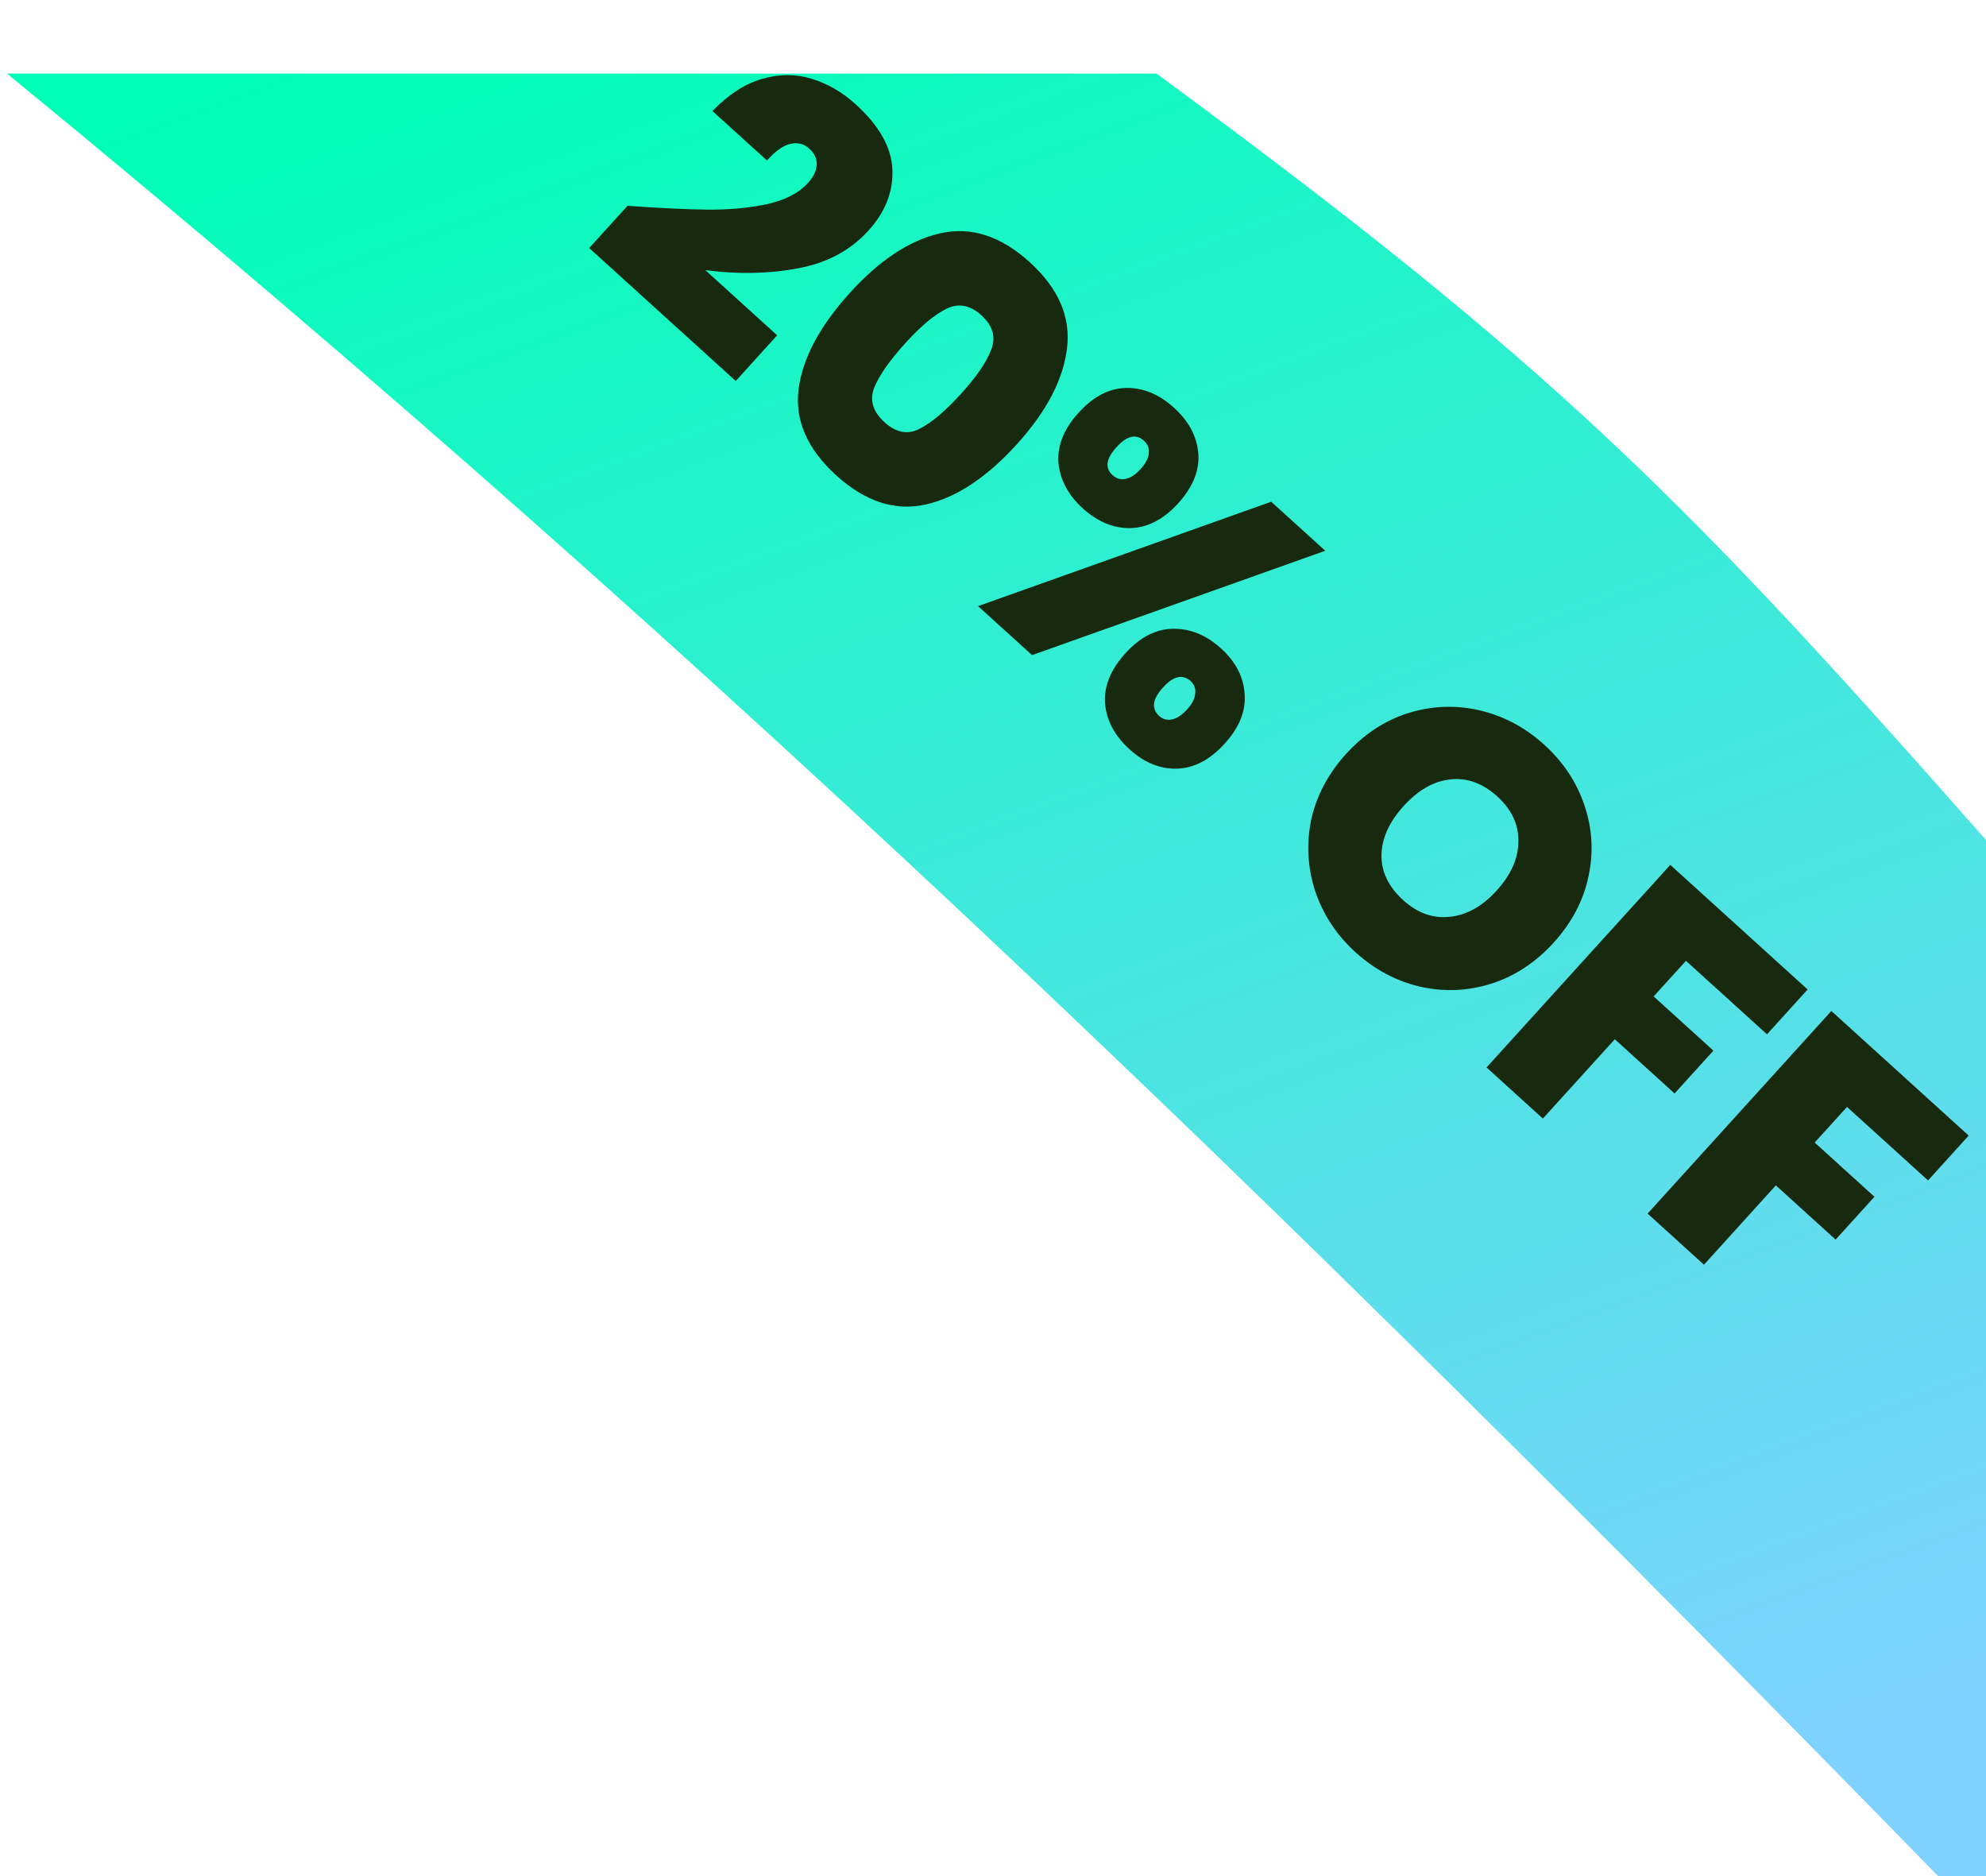
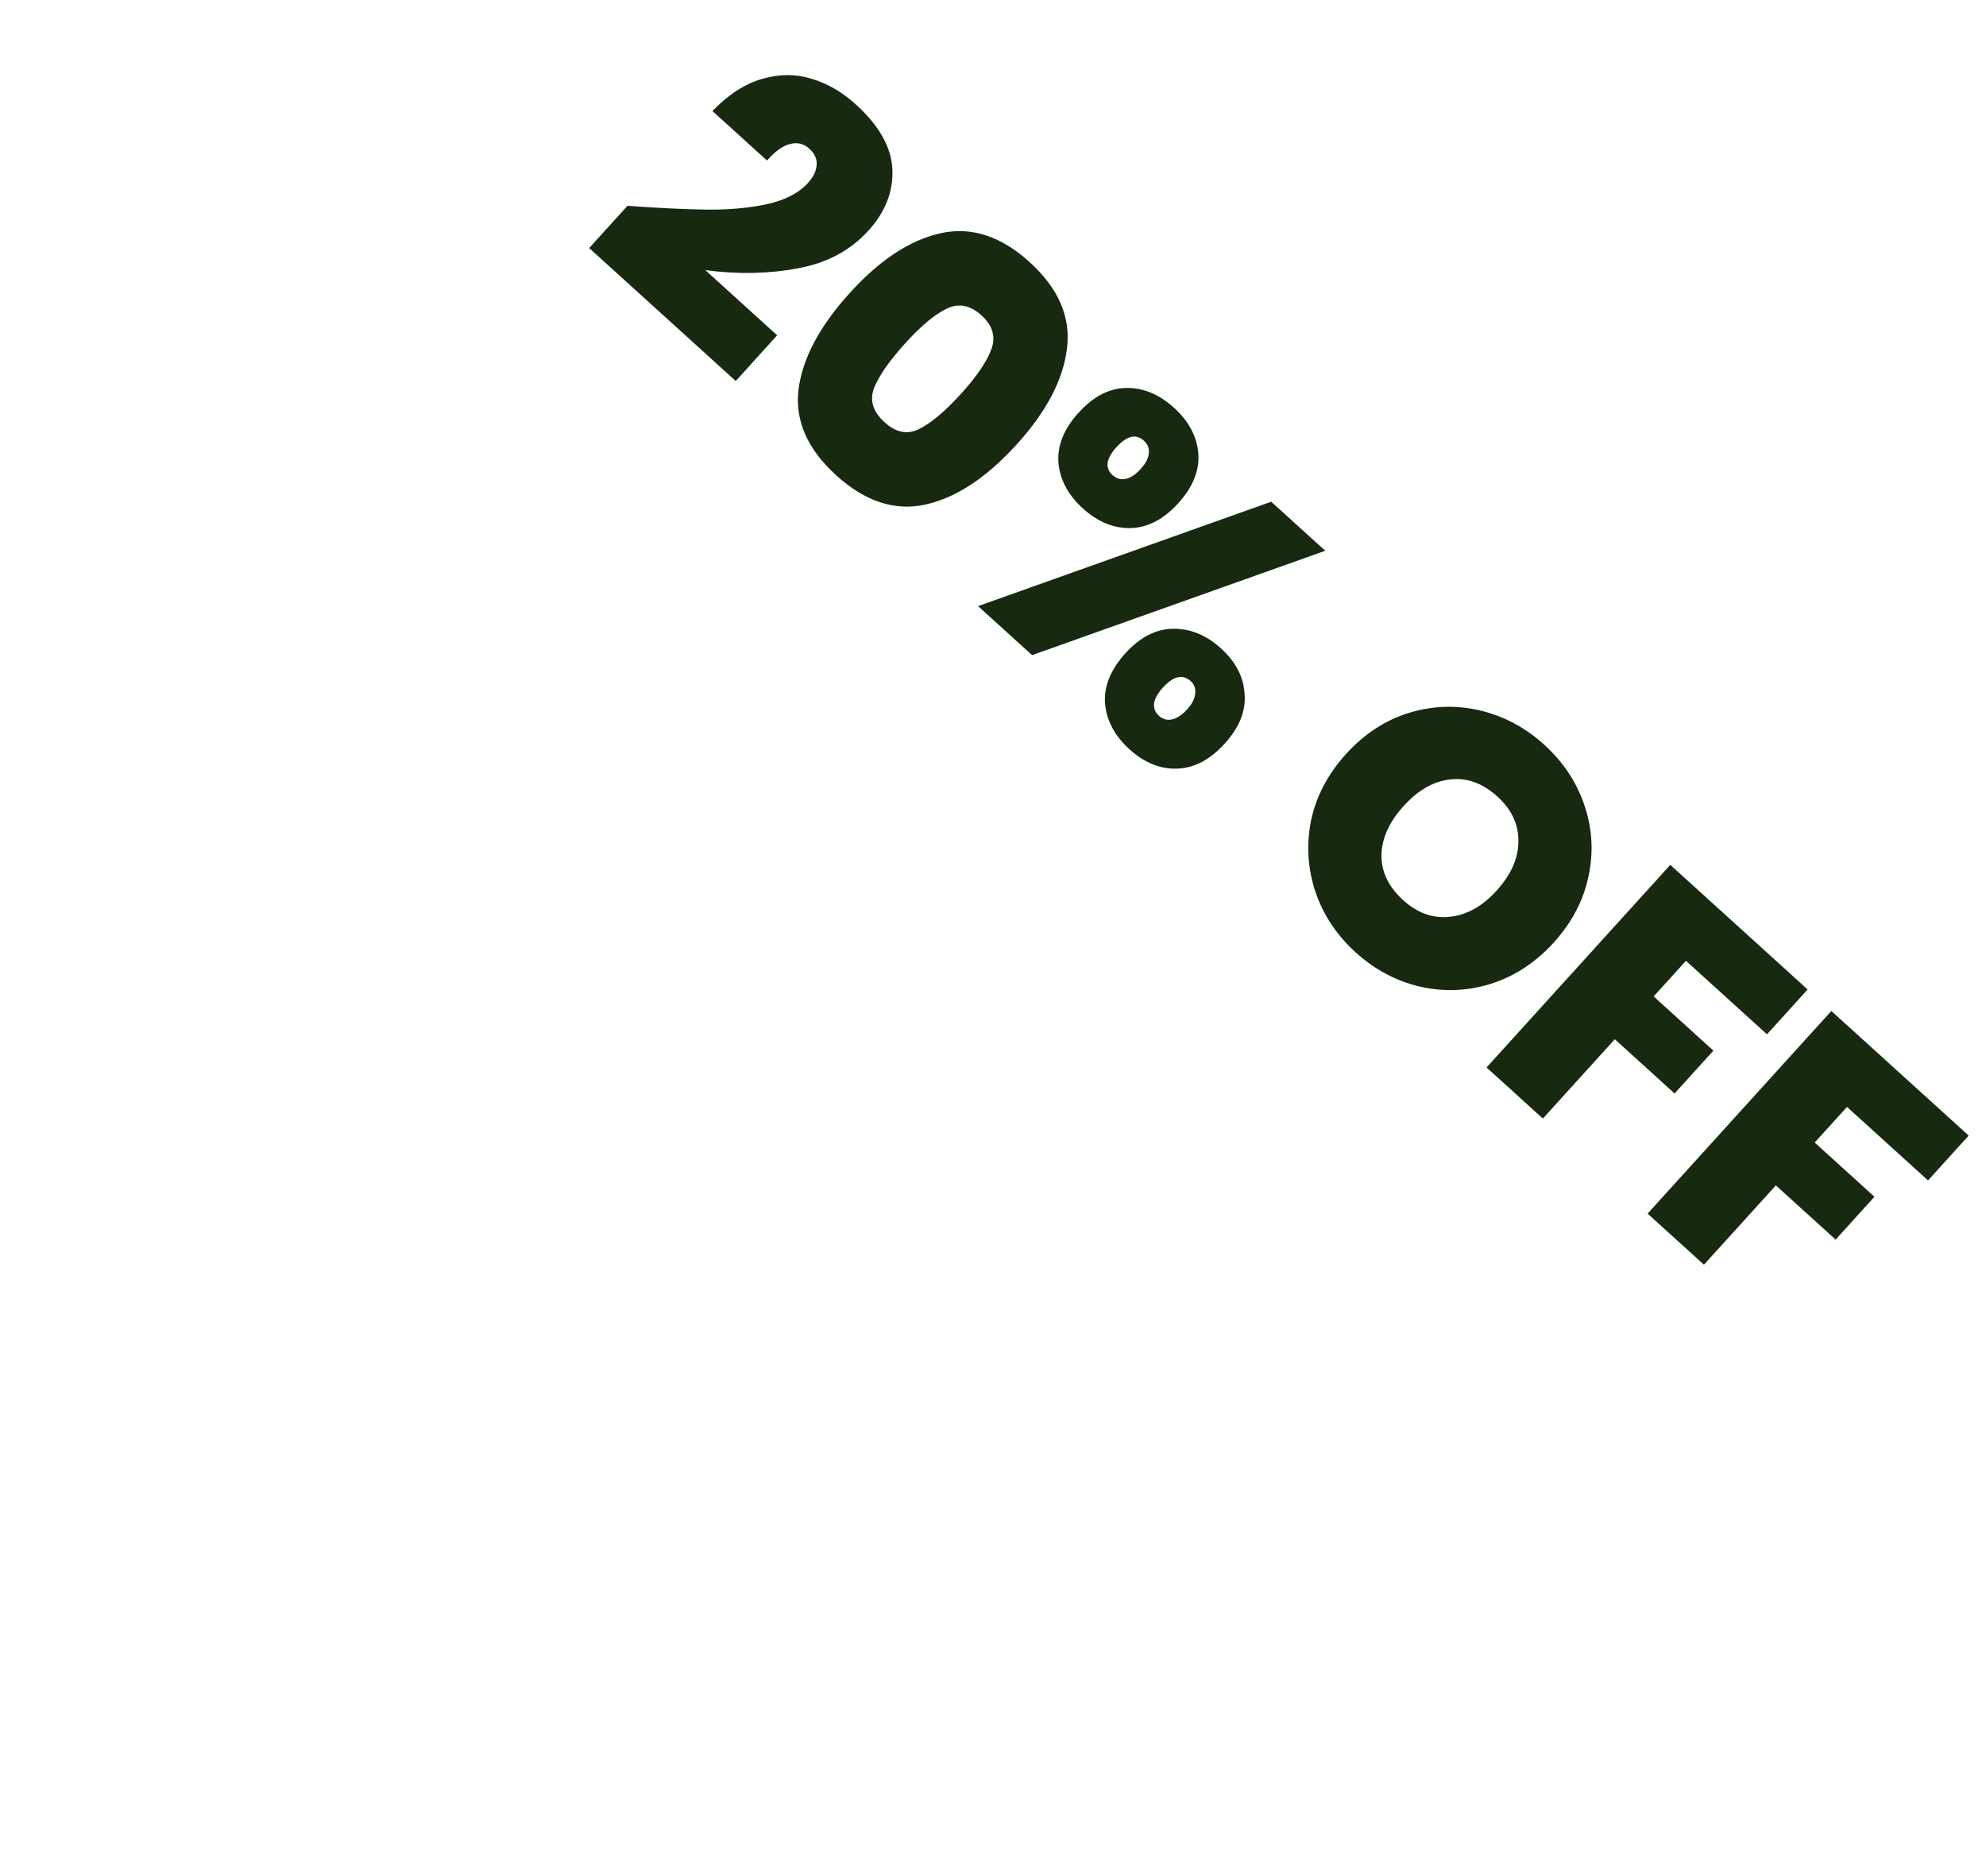
<svg xmlns="http://www.w3.org/2000/svg" width="54" height="51" viewBox="0 0 54 51" fill="none">
  <g id="label">
    <g id="Rectangle 8623" filter="url(#filter0_d_1297_21)">
-       <path d="M0.191 0L31.445 -2.72377e-06C42.298 7.981 45.766 11.486 54.313 21.189L54.313 50.657C36.352 32.209 19.877 16.118 0.191 0Z" fill="url(#paint0_linear_1297_21)" />
-     </g>
+       </g>
    <path id="20% OFF" d="M17.062 5.595C17.926 5.657 18.65 5.692 19.232 5.698C19.815 5.704 20.353 5.656 20.846 5.552C21.343 5.443 21.717 5.251 21.967 4.975C22.119 4.808 22.198 4.643 22.205 4.478C22.217 4.318 22.15 4.172 22.004 4.04C21.853 3.903 21.677 3.862 21.475 3.916C21.279 3.966 21.072 4.115 20.855 4.364L19.371 3.018C19.807 2.569 20.256 2.278 20.717 2.146C21.183 2.009 21.631 2.007 22.061 2.14C22.495 2.268 22.897 2.5 23.267 2.836C23.908 3.417 24.24 4.008 24.264 4.609C24.289 5.21 24.072 5.763 23.613 6.269C23.122 6.81 22.479 7.153 21.685 7.296C20.895 7.444 20.06 7.46 19.178 7.343L21.131 9.115L20.005 10.357L16.02 6.743L17.062 5.595ZM23.108 7.961C23.921 7.065 24.744 6.525 25.576 6.34C26.408 6.155 27.215 6.417 27.996 7.125C28.777 7.834 29.116 8.612 29.013 9.458C28.915 10.309 28.46 11.182 27.647 12.078C26.825 12.984 25.998 13.53 25.166 13.715C24.334 13.9 23.524 13.635 22.738 12.922C21.951 12.209 21.61 11.429 21.713 10.583C21.821 9.741 22.287 8.867 23.108 7.961ZM26.132 10.703C26.557 10.235 26.831 9.833 26.954 9.498C27.082 9.159 26.992 8.849 26.685 8.571C26.378 8.292 26.061 8.233 25.736 8.393C25.415 8.548 25.041 8.86 24.616 9.329C24.182 9.808 23.898 10.215 23.765 10.55C23.642 10.884 23.736 11.193 24.049 11.477C24.361 11.76 24.675 11.822 24.991 11.662C25.317 11.502 25.697 11.182 26.132 10.703ZM29.325 11.222C29.726 10.779 30.158 10.554 30.621 10.546C31.084 10.538 31.518 10.719 31.924 11.087C32.325 11.451 32.544 11.864 32.582 12.325C32.619 12.786 32.437 13.238 32.036 13.681C31.639 14.118 31.207 14.343 30.739 14.356C30.277 14.364 29.845 14.185 29.444 13.822C29.043 13.458 28.821 13.043 28.779 12.577C28.746 12.111 28.928 11.659 29.325 11.222ZM36.034 14.972L28.063 17.809L26.594 16.477L34.565 13.639L36.034 14.972ZM31.102 11.979C30.888 11.785 30.64 11.844 30.356 12.157C30.073 12.469 30.038 12.723 30.251 12.916C30.355 13.011 30.471 13.045 30.6 13.019C30.733 12.997 30.87 12.908 31.012 12.752C31.154 12.596 31.229 12.45 31.237 12.316C31.251 12.185 31.206 12.073 31.102 11.979ZM30.599 17.76C30.996 17.323 31.426 17.1 31.888 17.093C32.361 17.084 32.797 17.262 33.199 17.626C33.6 17.99 33.814 18.403 33.841 18.864C33.879 19.325 33.699 19.775 33.302 20.212C32.901 20.655 32.466 20.883 31.999 20.895C31.541 20.908 31.112 20.732 30.711 20.368C30.31 20.004 30.088 19.59 30.046 19.124C30.013 18.657 30.198 18.203 30.599 17.76ZM32.376 18.517C32.157 18.319 31.906 18.376 31.622 18.689C31.334 19.006 31.3 19.264 31.518 19.463C31.617 19.552 31.731 19.584 31.859 19.558C31.997 19.532 32.137 19.44 32.279 19.284C32.416 19.133 32.488 18.99 32.497 18.855C32.515 18.72 32.475 18.607 32.376 18.517ZM36.862 25.891C36.346 25.423 35.981 24.873 35.766 24.241C35.556 23.605 35.517 22.957 35.649 22.298C35.791 21.639 36.108 21.039 36.599 20.497C37.091 19.956 37.655 19.585 38.292 19.384C38.94 19.184 39.588 19.16 40.238 19.312C40.887 19.465 41.47 19.775 41.986 20.242C42.506 20.715 42.872 21.265 43.081 21.892C43.296 22.523 43.333 23.169 43.191 23.828C43.053 24.481 42.739 25.079 42.248 25.621C41.756 26.162 41.19 26.536 40.547 26.741C39.91 26.942 39.264 26.968 38.61 26.821C37.96 26.668 37.378 26.358 36.862 25.891ZM38.152 24.469C38.542 24.823 38.965 24.974 39.421 24.922C39.882 24.875 40.306 24.638 40.693 24.211C41.09 23.773 41.287 23.325 41.285 22.868C41.292 22.409 41.101 22.003 40.71 21.649C40.314 21.29 39.889 21.136 39.433 21.188C38.982 21.235 38.559 21.477 38.162 21.915C37.77 22.347 37.57 22.792 37.562 23.25C37.559 23.704 37.756 24.11 38.152 24.469ZM49.15 26.898L48.045 28.117L45.842 26.119L44.963 27.087L46.588 28.561L45.532 29.725L43.907 28.251L41.951 30.407L40.42 29.018L45.416 23.511L49.15 26.898ZM53.529 30.87L52.424 32.089L50.221 30.091L49.342 31.059L50.967 32.533L49.911 33.697L48.286 32.224L46.331 34.38L44.799 32.991L49.795 27.483L53.529 30.87Z" fill="#17290F" />
  </g>
  <defs>
    <filter id="filter0_d_1297_21" x="-1.809" y="0" width="58.123" height="54.656" filterUnits="userSpaceOnUse" color-interpolation-filters="sRGB">
      <feFlood flood-opacity="0" result="BackgroundImageFix" />
      <feColorMatrix in="SourceAlpha" type="matrix" values="0 0 0 0 0 0 0 0 0 0 0 0 0 0 0 0 0 0 127 0" result="hardAlpha" />
      <feOffset dy="2" />
      <feGaussianBlur stdDeviation="1" />
      <feComposite in2="hardAlpha" operator="out" />
      <feColorMatrix type="matrix" values="0 0 0 0 0.746 0 0 0 0 0.364 0 0 0 0 0.041 0 0 0 0.5 0" />
      <feBlend mode="normal" in2="BackgroundImageFix" result="effect1_dropShadow_1297_21" />
      <feBlend mode="normal" in="SourceGraphic" in2="effect1_dropShadow_1297_21" result="shape" />
    </filter>
    <linearGradient id="paint0_linear_1297_21" x1="23.745" y1="-6.464" x2="43.891" y2="47.865" gradientUnits="userSpaceOnUse">
      <stop stop-color="#00FFB7" />
      <stop offset="1" stop-color="#7FD2FF" />
    </linearGradient>
  </defs>
</svg>